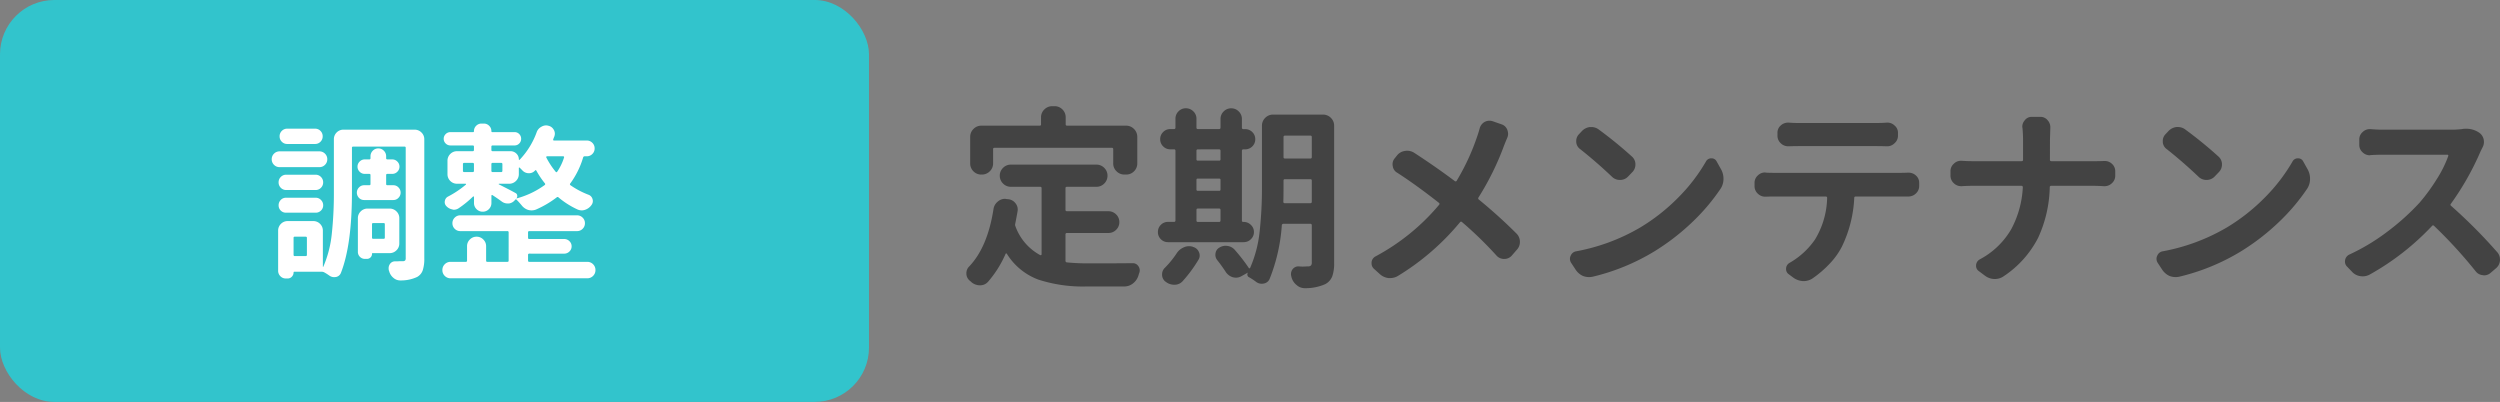
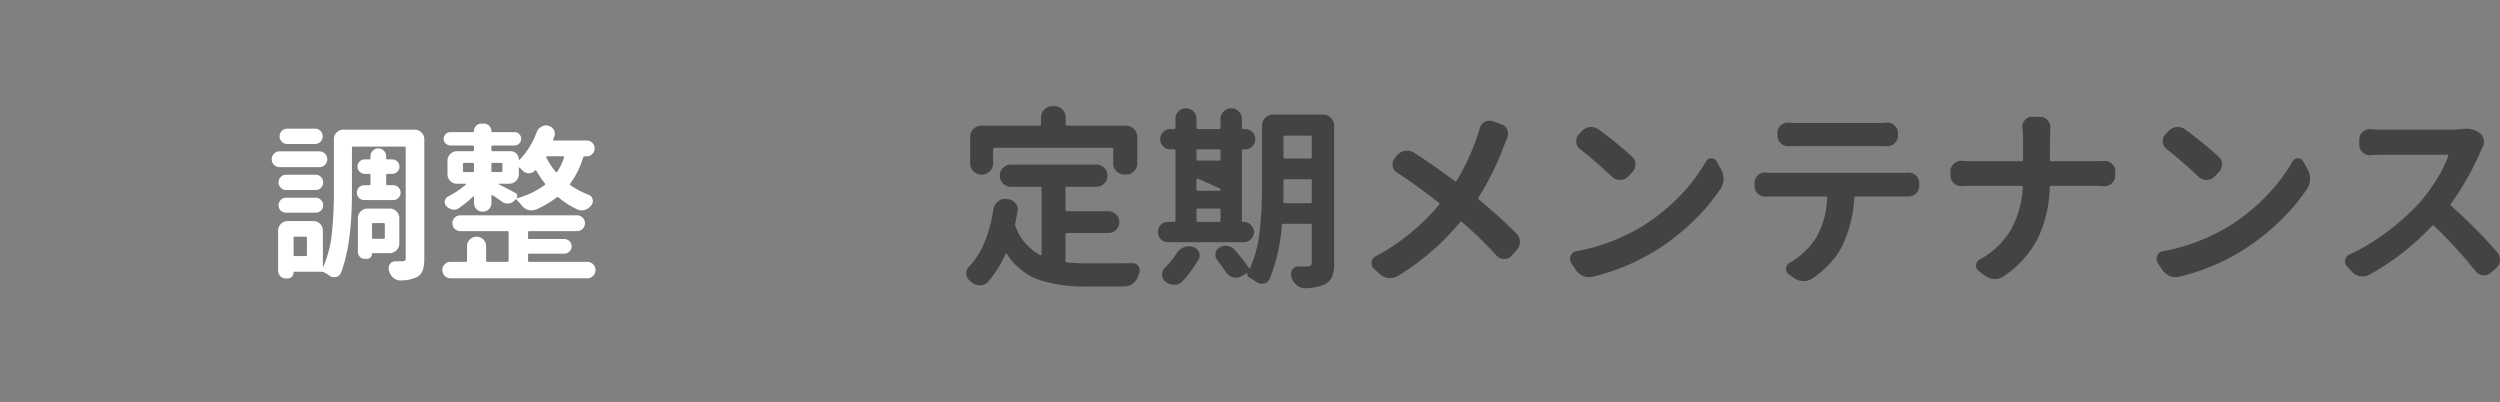
<svg xmlns="http://www.w3.org/2000/svg" width="460.309" height="74" viewBox="0 0 460.309 74">
  <rect x="0" y="0" width="460.309" height="74" fill="#808080" stroke="none" />
  <g id="flow06" transform="translate(-43 -9015)">
-     <rect id="長方形_294" data-name="長方形 294" width="160" height="74" rx="10" transform="translate(43 9015)" fill="#32c4cc" />
    <path id="パス_2012" data-name="パス 2012" d="M-21.979-25.309a1.341,1.341,0,0,1,.984.409,1.359,1.359,0,0,1,.409,1,1.359,1.359,0,0,1-.409,1,1.341,1.341,0,0,1-.984.409h-5.146a1.341,1.341,0,0,1-.984-.409,1.359,1.359,0,0,1-.409-1,1.359,1.359,0,0,1,.409-1,1.341,1.341,0,0,1,.984-.409Zm.787,4.178a1.4,1.4,0,0,1,1.029.424,1.4,1.4,0,0,1,.424,1.029,1.4,1.4,0,0,1-.424,1.029,1.4,1.4,0,0,1-1.029.424h-7.326a1.4,1.4,0,0,1-1.029-.424,1.4,1.4,0,0,1-.424-1.029,1.4,1.4,0,0,1,.424-1.029,1.4,1.4,0,0,1,1.029-.424Zm-.7,4.3a1.341,1.341,0,0,1,.984.409,1.359,1.359,0,0,1,.409,1,1.359,1.359,0,0,1-.409,1,1.341,1.341,0,0,1-.984.409h-5.419a1.341,1.341,0,0,1-.984-.409,1.359,1.359,0,0,1-.409-1,1.359,1.359,0,0,1,.409-1,1.341,1.341,0,0,1,.984-.409Zm-5.449,6.993a1.317,1.317,0,0,1-.969-.394A1.317,1.317,0,0,1-28.7-11.2a1.368,1.368,0,0,1,.394-.984,1.292,1.292,0,0,1,.969-.409h5.479a1.307,1.307,0,0,1,.954.409,1.341,1.341,0,0,1,.409.984,1.292,1.292,0,0,1-.409.969,1.332,1.332,0,0,1-.954.394ZM-13.9-12.563a1.384,1.384,0,0,1-.394-.969,1.332,1.332,0,0,1,.394-.954,1.258,1.258,0,0,1,.938-.409h.938q.242,0,.242-.212v-1.665q0-.212-.242-.212h-.817a1.281,1.281,0,0,1-.938-.394,1.281,1.281,0,0,1-.394-.938,1.281,1.281,0,0,1,.394-.938,1.281,1.281,0,0,1,.938-.394h.817a.214.214,0,0,0,.242-.242v-.333a1.4,1.4,0,0,1,.424-1.029,1.384,1.384,0,0,1,1.014-.424,1.384,1.384,0,0,1,1.014.424A1.4,1.4,0,0,1-8.9-20.223v.333a.214.214,0,0,0,.242.242h.878a1.281,1.281,0,0,1,.938.394,1.281,1.281,0,0,1,.394.938,1.281,1.281,0,0,1-.394.938,1.281,1.281,0,0,1-.938.394h-.878q-.242,0-.242.212v1.665q0,.212.242.212h1.09a1.258,1.258,0,0,1,.938.409,1.332,1.332,0,0,1,.394.954,1.332,1.332,0,0,1-.394.954,1.258,1.258,0,0,1-.938.409h-5.389A1.281,1.281,0,0,1-13.9-12.563ZM-9.143-7.72q0-.212-.242-.212h-1.877q-.242,0-.242.212v2.482q0,.212.242.212h1.877q.242,0,.242-.212Zm2.664,3.542a1.7,1.7,0,0,1-.53,1.271,1.742,1.742,0,0,1-1.256.515h-3.118a.107.107,0,0,0-.121.121.906.906,0,0,1-.272.666.906.906,0,0,1-.666.272h-.363a1.256,1.256,0,0,1-.923-.378,1.256,1.256,0,0,1-.378-.923V-8.81a1.7,1.7,0,0,1,.53-1.271,1.742,1.742,0,0,1,1.256-.515h4.057a1.742,1.742,0,0,1,1.256.515,1.7,1.7,0,0,1,.53,1.271ZM-23.734-1.847a.214.214,0,0,0,.242-.242V-5.207q0-.212-.242-.212h-2a.187.187,0,0,0-.212.212v3.118q0,.242.212.242Zm20.071-23.28a1.742,1.742,0,0,1,1.256.515,1.7,1.7,0,0,1,.53,1.271V-1.453A6.832,6.832,0,0,1-2.165.772,2.228,2.228,0,0,1-3.209,2a6.987,6.987,0,0,1-3,.636H-6.3A1.885,1.885,0,0,1-7.538,2.18,2.37,2.37,0,0,1-8.355.908,1.175,1.175,0,0,0-8.416.757a2.8,2.8,0,0,1-.03-.394A1.345,1.345,0,0,1-8.2-.394a1.1,1.1,0,0,1,.969-.484q.424,0,.848-.03h.515a.645.645,0,0,0,.454-.121A.645.645,0,0,0-5.3-1.483V-21.8q0-.212-.242-.212h-9.415q-.242,0-.242.212v8.174q0,9.688-2.028,14.864A1.2,1.2,0,0,1-18.134,2a2.206,2.206,0,0,1-.363.03,1.491,1.491,0,0,1-.878-.3,9.228,9.228,0,0,0-.969-.605,1.068,1.068,0,0,0-.424-.091h-5.025q-.151,0-.151.121a1.1,1.1,0,0,1-.318.787,1.027,1.027,0,0,1-.772.333h-.333a1.352,1.352,0,0,1-1.014-.424,1.392,1.392,0,0,1-.409-1V-6.509a1.727,1.727,0,0,1,.515-1.271A1.727,1.727,0,0,1-27-8.295h4.662a1.727,1.727,0,0,1,1.271.515,1.727,1.727,0,0,1,.515,1.271v6.6q0,.03.045.045t.045-.045a20.529,20.529,0,0,0,1.559-6.085,69.84,69.84,0,0,0,.378-7.629v-9.718a1.727,1.727,0,0,1,.515-1.271,1.727,1.727,0,0,1,1.271-.515ZM17.468-2.3a.214.214,0,0,0-.242.242V-1q0,.212.242.212H28.124A1.462,1.462,0,0,1,29.2-.348,1.462,1.462,0,0,1,29.638.727,1.462,1.462,0,0,1,29.2,1.8a1.462,1.462,0,0,1-1.075.439H2.967A1.462,1.462,0,0,1,1.892,1.8,1.462,1.462,0,0,1,1.453.727,1.462,1.462,0,0,1,1.892-.348,1.462,1.462,0,0,1,2.967-.787H5.752q.242,0,.242-.212V-3.663A1.692,1.692,0,0,1,6.509-4.9,1.692,1.692,0,0,1,7.75-5.419,1.692,1.692,0,0,1,8.991-4.9a1.692,1.692,0,0,1,.515,1.241V-1q0,.212.242.212h3.663q.242,0,.242-.212V-6.206a.214.214,0,0,0-.242-.242H4.753a1.4,1.4,0,0,1-1.029-.424A1.4,1.4,0,0,1,3.3-7.9a1.4,1.4,0,0,1,.424-1.029,1.4,1.4,0,0,1,1.029-.424H26.247a1.4,1.4,0,0,1,1.029.424A1.4,1.4,0,0,1,27.7-7.9a1.4,1.4,0,0,1-.424,1.029,1.4,1.4,0,0,1-1.029.424H17.468a.214.214,0,0,0-.242.242v1q0,.212.242.212h6.418a1.332,1.332,0,0,1,.954.394,1.275,1.275,0,0,1,.409.954,1.275,1.275,0,0,1-.409.954,1.332,1.332,0,0,1-.954.394ZM14.895-13.472a.556.556,0,0,1,.333.424.655.655,0,0,1-.121.545q-.03,0-.015.03t.045,0a15.637,15.637,0,0,0,5.146-2.452.209.209,0,0,0,.03-.333,15.736,15.736,0,0,1-1.544-2.3q-.121-.212-.272-.03a1.442,1.442,0,0,1-1.09.484h-.091a1.622,1.622,0,0,1-1.181-.575l-.454-.454a.09.09,0,0,0-.091-.015.072.072,0,0,0-.061.076v1.12A1.7,1.7,0,0,1,15-15.682a1.742,1.742,0,0,1-1.256.515H11.9a.07.07,0,0,0-.076.045q-.015.045.045.076Q14.138-13.9,14.895-13.472Zm-9.415-5.54a.214.214,0,0,0-.242.242v1.211a.214.214,0,0,0,.242.242H7.023a.214.214,0,0,0,.242-.242V-18.77a.214.214,0,0,0-.242-.242Zm7.023.242a.214.214,0,0,0-.242-.242H10.717a.214.214,0,0,0-.242.242v1.211a.214.214,0,0,0,.242.242h1.544a.214.214,0,0,0,.242-.242Zm11.353-1.241a.136.136,0,0,0-.015-.136.149.149,0,0,0-.136-.076h-3a.128.128,0,0,0-.106.076.136.136,0,0,0-.015.136,14.452,14.452,0,0,0,1.726,2.634q.151.182.3-.03A9.7,9.7,0,0,0,23.855-20.011Zm5.207-2.694a1.4,1.4,0,0,1,.424,1.029,1.4,1.4,0,0,1-.424,1.029,1.4,1.4,0,0,1-1.029.424H27.67a.28.28,0,0,0-.3.212,15.578,15.578,0,0,1-2.361,4.783.209.209,0,0,0,.03.333,15.375,15.375,0,0,0,3.33,1.756,1.182,1.182,0,0,1,.727.787,1.143,1.143,0,0,1,.061.363,1.209,1.209,0,0,1-.242.727,2.334,2.334,0,0,1-1.15.878,1.86,1.86,0,0,1-.636.121,1.949,1.949,0,0,1-.757-.151,15.515,15.515,0,0,1-3.542-2.24.221.221,0,0,0-.333,0,18.264,18.264,0,0,1-3.814,2.24,2.258,2.258,0,0,1-.817.151,2.416,2.416,0,0,1-.636-.091,2.485,2.485,0,0,1-1.211-.878q-.484-.575-.878-.969a.172.172,0,0,0-.3,0,1.749,1.749,0,0,1-1.12.666h-.272a1.786,1.786,0,0,1-1.029-.333q-.817-.605-1.756-1.211a.129.129,0,0,0-.121,0,.1.1,0,0,0-.061.091v1.362a1.546,1.546,0,0,1-.469,1.135,1.546,1.546,0,0,1-1.135.469,1.546,1.546,0,0,1-1.135-.469,1.546,1.546,0,0,1-.469-1.135v-1.12a.072.072,0,0,0-.061-.076.171.171,0,0,0-.121.015A18.872,18.872,0,0,1,4.45-10.656a1.6,1.6,0,0,1-.878.272.81.81,0,0,1-.3-.061,1.966,1.966,0,0,1-1.09-.605,1.06,1.06,0,0,1-.3-.727,1,1,0,0,1,.03-.242,1.089,1.089,0,0,1,.575-.787,17.754,17.754,0,0,0,3.3-2.21.09.09,0,0,0,.015-.091.072.072,0,0,0-.076-.061H4.178a1.727,1.727,0,0,1-1.271-.515,1.727,1.727,0,0,1-.515-1.271v-2.422a1.727,1.727,0,0,1,.515-1.271,1.727,1.727,0,0,1,1.271-.515H7.023a.214.214,0,0,0,.242-.242v-.605q0-.212-.242-.212H2.937a1.2,1.2,0,0,1-.878-.363,1.179,1.179,0,0,1-.363-.863,1.179,1.179,0,0,1,.363-.863,1.2,1.2,0,0,1,.878-.363H7.084a.161.161,0,0,0,.182-.182,1.341,1.341,0,0,1,.409-.984,1.341,1.341,0,0,1,.984-.409h.424a1.341,1.341,0,0,1,.984.409,1.341,1.341,0,0,1,.409.984.161.161,0,0,0,.182.182h4.087a1.147,1.147,0,0,1,.863.363,1.2,1.2,0,0,1,.348.863,1.2,1.2,0,0,1-.348.863,1.147,1.147,0,0,1-.863.363H10.717q-.242,0-.242.212v.605a.214.214,0,0,0,.242.242h3.27a1.512,1.512,0,0,1,1.09.439,1.437,1.437,0,0,1,.454,1.075.072.072,0,0,0,.061.076.09.09,0,0,0,.091-.015A14.486,14.486,0,0,0,18.8-24.612a1.8,1.8,0,0,1,.848-1.029,1.752,1.752,0,0,1,.908-.272,1.439,1.439,0,0,1,.394.061,1.484,1.484,0,0,1,1,.727,1.431,1.431,0,0,1,.212.727,1.63,1.63,0,0,1-.091.515q-.121.272-.212.545a.157.157,0,0,0,.015.151.131.131,0,0,0,.106.061h6.055A1.4,1.4,0,0,1,29.063-22.705Z" transform="translate(123 9064)" fill="#fff" />
-     <path id="パス_2013" data-name="パス 2013" d="M7.1-22.781a.218.218,0,0,0-.246.246v2.6a1.977,1.977,0,0,1-.615,1.477,2.023,2.023,0,0,1-1.459.6h-.07a2.006,2.006,0,0,1-1.477-.6,2.006,2.006,0,0,1-.6-1.477v-4.852a2.023,2.023,0,0,1,.6-1.459,1.977,1.977,0,0,1,1.477-.615H15.434a.218.218,0,0,0,.246-.246v-1.266a1.977,1.977,0,0,1,.615-1.477,2.023,2.023,0,0,1,1.459-.6h.387a2.006,2.006,0,0,1,1.477.6,2.006,2.006,0,0,1,.6,1.477v1.266q0,.246.281.246H31.324a1.977,1.977,0,0,1,1.477.615,2.023,2.023,0,0,1,.6,1.459v4.852a2.006,2.006,0,0,1-.6,1.477,2.006,2.006,0,0,1-1.477.6h-.281a2.023,2.023,0,0,1-1.459-.6,1.977,1.977,0,0,1-.615-1.477v-2.6a.218.218,0,0,0-.246-.246ZM20.461-7.1a.249.249,0,0,0-.281.281V-2a.286.286,0,0,0,.281.316q1.828.176,3.832.176,5.414,0,8.227-.035h.035a1.215,1.215,0,0,1,1.055.563,1.319,1.319,0,0,1,.246.773,1.241,1.241,0,0,1-.105.492q-.07.211-.141.457a2.913,2.913,0,0,1-1,1.441,2.538,2.538,0,0,1-1.6.563H24.082A26.562,26.562,0,0,1,15.17,1.477,11.577,11.577,0,0,1,9.387-3.27a.126.126,0,0,0-.123-.07q-.088,0-.123.105A19.973,19.973,0,0,1,5.906,1.9a1.93,1.93,0,0,1-1.459.633,2.444,2.444,0,0,1-1.564-.562,3.836,3.836,0,0,0-.316-.281A1.7,1.7,0,0,1,1.934.316,1.726,1.726,0,0,1,2.461-.949Q5.836-4.5,6.926-11.5A2.159,2.159,0,0,1,7.734-12.9a2,2,0,0,1,1.3-.492,1.033,1.033,0,0,1,.246.035l.316.035a1.878,1.878,0,0,1,1.371.738,1.815,1.815,0,0,1,.422,1.16,1.789,1.789,0,0,1-.035.352q-.211,1.2-.422,2.25a.716.716,0,0,0,.035.492,9.8,9.8,0,0,0,4.57,5.309.158.158,0,0,0,.158-.018.148.148,0,0,0,.088-.123v-12.2q0-.246-.281-.246H10.125a1.964,1.964,0,0,1-1.441-.6,1.964,1.964,0,0,1-.6-1.441,1.964,1.964,0,0,1,.6-1.441,1.964,1.964,0,0,1,1.441-.6h15.75a1.964,1.964,0,0,1,1.441.6,1.964,1.964,0,0,1,.6,1.441,1.964,1.964,0,0,1-.6,1.441,1.964,1.964,0,0,1-1.441.6H20.461q-.281,0-.281.246v3.973a.249.249,0,0,0,.281.281H28.09a1.953,1.953,0,0,1,1.406.58,1.907,1.907,0,0,1,.6,1.424,1.907,1.907,0,0,1-.6,1.424,1.953,1.953,0,0,1-1.406.58Zm24.082-4.5q-.246,0-.246.281v1.9q0,.281.246.281H48.48q.246,0,.246-.281v-1.9q0-.281-.246-.281Zm4.184-10.617q0-.281-.246-.281H44.543q-.246,0-.246.281v1.547a.218.218,0,0,0,.246.246H48.48a.218.218,0,0,0,.246-.246Zm-4.184,5.1a.218.218,0,0,0-.246.246v1.758a.218.218,0,0,0,.246.246H48.48a.218.218,0,0,0,.246-.246v-1.758a.218.218,0,0,0-.246-.246Zm8.438,7.98a1.855,1.855,0,0,1,1.336.545,1.768,1.768,0,0,1,.563,1.318,1.768,1.768,0,0,1-.562,1.318,1.855,1.855,0,0,1-1.336.545H39.059a1.8,1.8,0,0,1-1.318-.545A1.8,1.8,0,0,1,37.2-7.277,1.8,1.8,0,0,1,37.74-8.6a1.8,1.8,0,0,1,1.318-.545h1.09a.249.249,0,0,0,.281-.281v-12.8a.249.249,0,0,0-.281-.281H39.48a1.8,1.8,0,0,1-1.318-.545,1.8,1.8,0,0,1-.545-1.318,1.8,1.8,0,0,1,.545-1.318,1.8,1.8,0,0,1,1.318-.545h.668a.249.249,0,0,0,.281-.281v-1.617a1.866,1.866,0,0,1,.563-1.371,1.845,1.845,0,0,1,1.354-.562,1.9,1.9,0,0,1,1.371.563,1.837,1.837,0,0,1,.58,1.371v1.617q0,.281.246.281H48.48q.246,0,.246-.281V-28.09a1.9,1.9,0,0,1,.58-1.389,1.9,1.9,0,0,1,1.389-.58,1.9,1.9,0,0,1,1.389.58,1.9,1.9,0,0,1,.58,1.389v1.582a.249.249,0,0,0,.281.281h.281a1.838,1.838,0,0,1,1.354.545,1.8,1.8,0,0,1,.545,1.318,1.8,1.8,0,0,1-.545,1.318,1.838,1.838,0,0,1-1.354.545h-.281a.249.249,0,0,0-.281.281V-9.387a.218.218,0,0,0,.246.246Zm-12.34,5.8a2.846,2.846,0,0,1,1.336-1.125,2.241,2.241,0,0,1,.949-.211,2.436,2.436,0,0,1,.7.105l.035.035a1.584,1.584,0,0,1,1.09.949,1.547,1.547,0,0,1,.141.633,1.484,1.484,0,0,1-.246.809,25.058,25.058,0,0,1-2.883,3.9,1.953,1.953,0,0,1-1.441.668h-.105a2.484,2.484,0,0,1-1.512-.492q-.07-.07-.105-.07A1.6,1.6,0,0,1,37.969.527a1.627,1.627,0,0,1,.492-1.2A16.968,16.968,0,0,0,40.641-3.34Zm19.652-9.527a.249.249,0,0,0,.281.281H65.25a.249.249,0,0,0,.281-.281v-3.9q0-.246-.281-.246H60.609q-.281,0-.281.246v1.09Q60.328-13.887,60.293-12.867ZM65.531-24.75a.249.249,0,0,0-.281-.281H60.609a.249.249,0,0,0-.281.281v3.691q0,.246.281.246H65.25q.281,0,.281-.246ZM67.57-28.9a2.006,2.006,0,0,1,1.477.6,2.006,2.006,0,0,1,.6,1.477V-1.617A7.124,7.124,0,0,1,69.293.9a2.778,2.778,0,0,1-1.3,1.424,8.955,8.955,0,0,1-3.656.738H64.23A2.239,2.239,0,0,1,62.754,2.5,2.749,2.749,0,0,1,61.8,1.055.312.312,0,0,1,61.77.914,1.437,1.437,0,0,1,61.7.457a1.484,1.484,0,0,1,.246-.809,1.312,1.312,0,0,1,1.125-.6h.035q.457.035.721.035t.58-.018q.316-.018.387-.018a.818.818,0,0,0,.58-.158.818.818,0,0,0,.158-.58v-6.82a.249.249,0,0,0-.281-.281H60.328a.286.286,0,0,0-.316.281,32.558,32.558,0,0,1-2.25,9.879,1.419,1.419,0,0,1-1.125.844,1.629,1.629,0,0,1-.316.035,1.722,1.722,0,0,1-1.09-.387A12.145,12.145,0,0,0,54,1.055.526.526,0,0,1,53.684.7a.527.527,0,0,1,.07-.457L53.736.229,53.719.211,52.594.844a2.028,2.028,0,0,1-1.02.281,2.627,2.627,0,0,1-.562-.07,2.4,2.4,0,0,1-1.3-.949q-.7-1.09-1.617-2.25a1.493,1.493,0,0,1-.316-.914,1.789,1.789,0,0,1,.035-.352,1.4,1.4,0,0,1,.738-1.02,2.091,2.091,0,0,1,1.09-.316,2.562,2.562,0,0,1,.422.035,2.173,2.173,0,0,1,1.336.773A32.6,32.6,0,0,1,53.93-.668a.126.126,0,0,0,.123.07.126.126,0,0,0,.123-.07A22.617,22.617,0,0,0,55.934-7.4a74.343,74.343,0,0,0,.422-8.279V-26.824a2.006,2.006,0,0,1,.6-1.477,2.006,2.006,0,0,1,1.477-.6Zm28.863,2.566a1.929,1.929,0,0,1,.949-1.23,1.941,1.941,0,0,1,.879-.211,1.893,1.893,0,0,1,.6.105l1.617.563a1.684,1.684,0,0,1,1.055,1.02,2.16,2.16,0,0,1,.141.738,1.855,1.855,0,0,1-.176.773q-.316.738-.562,1.371a50.461,50.461,0,0,1-4.711,9.563.263.263,0,0,0,.07.387Q100.02-10.2,103.219-7a2.1,2.1,0,0,1,.633,1.547,2.083,2.083,0,0,1-.6,1.477l-.914,1.055a1.812,1.812,0,0,1-1.371.6,1.851,1.851,0,0,1-1.406-.6A69.871,69.871,0,0,0,93.2-9.105a.243.243,0,0,0-.387.035A45.46,45.46,0,0,1,81.387.809,2.765,2.765,0,0,1,79.98,1.2h-.316A2.856,2.856,0,0,1,78.047.457L76.992-.492a1.337,1.337,0,0,1-.457-1.02v-.211a1.394,1.394,0,0,1,.773-1.09A39.67,39.67,0,0,0,88.98-12.3a.237.237,0,0,0-.035-.352q-4.254-3.34-7.7-5.555a1.612,1.612,0,0,1-.809-1.23,1.629,1.629,0,0,1-.035-.316,1.68,1.68,0,0,1,.422-1.125l.422-.527a2.231,2.231,0,0,1,1.477-.809,1.789,1.789,0,0,1,.352-.035,2.457,2.457,0,0,1,1.266.352q4.008,2.6,7.523,5.238a.224.224,0,0,0,.352-.07,41.466,41.466,0,0,0,3.832-8.332Q96.223-25.559,96.434-26.332Zm18.527,3.8a1.739,1.739,0,0,1-.738-1.3v-.211a1.747,1.747,0,0,1,.492-1.23l.527-.562a2.429,2.429,0,0,1,1.512-.773h.281a2.245,2.245,0,0,1,1.336.457,76.026,76.026,0,0,1,6.082,4.957,1.9,1.9,0,0,1,.668,1.477,1.964,1.964,0,0,1-.6,1.441l-.773.809a2.006,2.006,0,0,1-1.477.6,2.028,2.028,0,0,1-1.441-.562Q118.02-20.109,114.961-22.535ZM117.246.949a3.41,3.41,0,0,1-.668.07,3.185,3.185,0,0,1-1.125-.211,3.211,3.211,0,0,1-1.371-1.2l-.809-1.23a1.414,1.414,0,0,1-.211-.738,1.248,1.248,0,0,1,.141-.562,1.3,1.3,0,0,1,1.02-.809,36.253,36.253,0,0,0,11.742-4.359A35.294,35.294,0,0,0,133-13.623a32.068,32.068,0,0,0,5.1-6.627,1.091,1.091,0,0,1,.984-.6h.035a1.024,1.024,0,0,1,.949.563l.809,1.441a3.512,3.512,0,0,1,.457,1.758,3.273,3.273,0,0,1-.527,1.828,36.995,36.995,0,0,1-5.344,6.275,41.394,41.394,0,0,1-6.891,5.291A39.282,39.282,0,0,1,117.246.949ZM169.559-23.1H155.109q-.773,0-1.758.035h-.105a1.943,1.943,0,0,1-1.371-.562,1.851,1.851,0,0,1-.6-1.406v-.492a1.743,1.743,0,0,1,.6-1.371,1.969,1.969,0,0,1,1.336-.527h.141q.879.07,1.723.07h14.484q.914,0,1.828-.07h.141a1.845,1.845,0,0,1,1.3.527,1.7,1.7,0,0,1,.633,1.371v.492a1.8,1.8,0,0,1-.633,1.406,1.866,1.866,0,0,1-1.371.563h-.07Q170.367-23.1,169.559-23.1ZM150.5-18.176h23.59q.492,0,1.2-.035h.141a1.969,1.969,0,0,1,1.336.527,1.743,1.743,0,0,1,.6,1.371v.527a1.851,1.851,0,0,1-.6,1.406,1.985,1.985,0,0,1-1.406.563h-9.668q-.281,0-.281.246a22.9,22.9,0,0,1-2.285,9,13.361,13.361,0,0,1-2.215,3.094A19.43,19.43,0,0,1,157.676,1.3a2.953,2.953,0,0,1-1.582.457h-.176a3.44,3.44,0,0,1-1.723-.633l-.844-.633a1.108,1.108,0,0,1-.492-.949,1.257,1.257,0,0,1,.668-1.16,14.282,14.282,0,0,0,4.641-4.254,15.332,15.332,0,0,0,2.25-7.7q0-.246-.281-.246H150.5q-.562,0-1.371.035h-.105a1.943,1.943,0,0,1-1.371-.562,1.851,1.851,0,0,1-.6-1.406v-.562a1.8,1.8,0,0,1,.633-1.406,1.845,1.845,0,0,1,1.3-.527.312.312,0,0,1,.141.035Q149.906-18.176,150.5-18.176Zm50.941-2.391q0,.246.281.246h7.84q.879,0,1.828-.035h.141a1.887,1.887,0,0,1,1.336.527,1.812,1.812,0,0,1,.6,1.371v.773a1.851,1.851,0,0,1-.6,1.406,1.943,1.943,0,0,1-1.371.563h-.105q-1.09-.07-1.863-.07h-7.84a.249.249,0,0,0-.281.281,23.372,23.372,0,0,1-2.127,9.264A18.734,18.734,0,0,1,192.9.879a2.8,2.8,0,0,1-1.582.492h-.141a3.013,3.013,0,0,1-1.687-.6L188.367-.07a1.174,1.174,0,0,1-.527-.984,1.324,1.324,0,0,1,.7-1.2,14.528,14.528,0,0,0,5.8-5.59,18.225,18.225,0,0,0,2.109-7.664.249.249,0,0,0-.281-.281h-8.895q-.949,0-2.074.07H185.1a1.887,1.887,0,0,1-1.336-.527,1.874,1.874,0,0,1-.633-1.406v-.844a1.767,1.767,0,0,1,.633-1.371,1.767,1.767,0,0,1,1.3-.527h.141q1.055.07,1.934.07h9.07q.281,0,.281-.246v-3.691q0-1.055-.105-2.18a.664.664,0,0,1-.035-.211,1.776,1.776,0,0,1,.457-1.2,1.567,1.567,0,0,1,1.3-.633h1.547a1.7,1.7,0,0,1,1.371.633,1.916,1.916,0,0,1,.492,1.3l-.07,2.32Zm21.516-1.969a1.739,1.739,0,0,1-.738-1.3v-.211a1.747,1.747,0,0,1,.492-1.23l.527-.562a2.429,2.429,0,0,1,1.512-.773h.281a2.245,2.245,0,0,1,1.336.457,76.026,76.026,0,0,1,6.082,4.957,1.9,1.9,0,0,1,.668,1.477,1.964,1.964,0,0,1-.6,1.441l-.773.809a2.006,2.006,0,0,1-1.477.6,2.028,2.028,0,0,1-1.441-.562Q226.02-20.109,222.961-22.535ZM225.246.949a3.41,3.41,0,0,1-.668.07,3.185,3.185,0,0,1-1.125-.211,3.211,3.211,0,0,1-1.371-1.2l-.809-1.23a1.414,1.414,0,0,1-.211-.738,1.248,1.248,0,0,1,.141-.562,1.3,1.3,0,0,1,1.02-.809,36.253,36.253,0,0,0,11.742-4.359A35.294,35.294,0,0,0,241-13.623a32.068,32.068,0,0,0,5.1-6.627,1.091,1.091,0,0,1,.984-.6h.035a1.024,1.024,0,0,1,.949.563l.809,1.441a3.512,3.512,0,0,1,.457,1.758,3.273,3.273,0,0,1-.527,1.828,36.995,36.995,0,0,1-5.344,6.275,41.394,41.394,0,0,1-6.891,5.291A39.282,39.282,0,0,1,225.246.949Zm52.031-27.176a3.577,3.577,0,0,1,.7-.07,4.22,4.22,0,0,1,2.566.773,2.075,2.075,0,0,1,.773,1.23,3.245,3.245,0,0,1,.035.457,2.028,2.028,0,0,1-.281,1.02l-.316.633a50.745,50.745,0,0,1-5.484,9.7.243.243,0,0,0,.035.387,94.508,94.508,0,0,1,8.508,8.543,1.962,1.962,0,0,1,.492,1.336v.176a2.044,2.044,0,0,1-.7,1.406l-.984.844a1.83,1.83,0,0,1-1.23.492,1.033,1.033,0,0,1-.246-.035,1.849,1.849,0,0,1-1.336-.738A84.922,84.922,0,0,0,272.18-8.4q-.211-.211-.387,0A47.348,47.348,0,0,1,260.3.563a2.667,2.667,0,0,1-1.266.316,3.245,3.245,0,0,1-.457-.035A2.548,2.548,0,0,1,257.027,0l-.844-.879a1.312,1.312,0,0,1-.422-.949,1.629,1.629,0,0,1,.035-.316,1.389,1.389,0,0,1,.844-1.02,37.705,37.705,0,0,0,7.049-4.271,43.108,43.108,0,0,0,5.818-5.256,34.7,34.7,0,0,0,3.182-4.359,21.167,21.167,0,0,0,2.092-4.219.182.182,0,0,0-.018-.176.185.185,0,0,0-.158-.07H262.652q-.844,0-2.18.07a.312.312,0,0,1-.141.035,1.845,1.845,0,0,1-1.3-.527,1.8,1.8,0,0,1-.633-1.406v-.984a1.767,1.767,0,0,1,.633-1.371,1.845,1.845,0,0,1,1.3-.527h.141q1.3.105,2.18.105h12.691A17.5,17.5,0,0,0,277.277-26.227Z" transform="translate(219 9065)" fill="#434343" />
+     <path id="パス_2013" data-name="パス 2013" d="M7.1-22.781a.218.218,0,0,0-.246.246v2.6a1.977,1.977,0,0,1-.615,1.477,2.023,2.023,0,0,1-1.459.6h-.07a2.006,2.006,0,0,1-1.477-.6,2.006,2.006,0,0,1-.6-1.477v-4.852a2.023,2.023,0,0,1,.6-1.459,1.977,1.977,0,0,1,1.477-.615H15.434a.218.218,0,0,0,.246-.246v-1.266a1.977,1.977,0,0,1,.615-1.477,2.023,2.023,0,0,1,1.459-.6h.387a2.006,2.006,0,0,1,1.477.6,2.006,2.006,0,0,1,.6,1.477v1.266q0,.246.281.246H31.324a1.977,1.977,0,0,1,1.477.615,2.023,2.023,0,0,1,.6,1.459v4.852a2.006,2.006,0,0,1-.6,1.477,2.006,2.006,0,0,1-1.477.6h-.281a2.023,2.023,0,0,1-1.459-.6,1.977,1.977,0,0,1-.615-1.477v-2.6a.218.218,0,0,0-.246-.246ZM20.461-7.1a.249.249,0,0,0-.281.281V-2a.286.286,0,0,0,.281.316q1.828.176,3.832.176,5.414,0,8.227-.035h.035a1.215,1.215,0,0,1,1.055.563,1.319,1.319,0,0,1,.246.773,1.241,1.241,0,0,1-.105.492q-.07.211-.141.457a2.913,2.913,0,0,1-1,1.441,2.538,2.538,0,0,1-1.6.563H24.082A26.562,26.562,0,0,1,15.17,1.477,11.577,11.577,0,0,1,9.387-3.27a.126.126,0,0,0-.123-.07q-.088,0-.123.105A19.973,19.973,0,0,1,5.906,1.9a1.93,1.93,0,0,1-1.459.633,2.444,2.444,0,0,1-1.564-.562,3.836,3.836,0,0,0-.316-.281A1.7,1.7,0,0,1,1.934.316,1.726,1.726,0,0,1,2.461-.949Q5.836-4.5,6.926-11.5A2.159,2.159,0,0,1,7.734-12.9a2,2,0,0,1,1.3-.492,1.033,1.033,0,0,1,.246.035l.316.035a1.878,1.878,0,0,1,1.371.738,1.815,1.815,0,0,1,.422,1.16,1.789,1.789,0,0,1-.035.352q-.211,1.2-.422,2.25a.716.716,0,0,0,.035.492,9.8,9.8,0,0,0,4.57,5.309.158.158,0,0,0,.158-.018.148.148,0,0,0,.088-.123v-12.2q0-.246-.281-.246H10.125a1.964,1.964,0,0,1-1.441-.6,1.964,1.964,0,0,1-.6-1.441,1.964,1.964,0,0,1,.6-1.441,1.964,1.964,0,0,1,1.441-.6h15.75a1.964,1.964,0,0,1,1.441.6,1.964,1.964,0,0,1,.6,1.441,1.964,1.964,0,0,1-.6,1.441,1.964,1.964,0,0,1-1.441.6H20.461q-.281,0-.281.246v3.973a.249.249,0,0,0,.281.281H28.09a1.953,1.953,0,0,1,1.406.58,1.907,1.907,0,0,1,.6,1.424,1.907,1.907,0,0,1-.6,1.424,1.953,1.953,0,0,1-1.406.58Zm24.082-4.5q-.246,0-.246.281v1.9q0,.281.246.281H48.48q.246,0,.246-.281v-1.9q0-.281-.246-.281Zm4.184-10.617q0-.281-.246-.281H44.543q-.246,0-.246.281v1.547a.218.218,0,0,0,.246.246H48.48a.218.218,0,0,0,.246-.246Zm-4.184,5.1a.218.218,0,0,0-.246.246v1.758a.218.218,0,0,0,.246.246H48.48a.218.218,0,0,0,.246-.246a.218.218,0,0,0-.246-.246Zm8.438,7.98a1.855,1.855,0,0,1,1.336.545,1.768,1.768,0,0,1,.563,1.318,1.768,1.768,0,0,1-.562,1.318,1.855,1.855,0,0,1-1.336.545H39.059a1.8,1.8,0,0,1-1.318-.545A1.8,1.8,0,0,1,37.2-7.277,1.8,1.8,0,0,1,37.74-8.6a1.8,1.8,0,0,1,1.318-.545h1.09a.249.249,0,0,0,.281-.281v-12.8a.249.249,0,0,0-.281-.281H39.48a1.8,1.8,0,0,1-1.318-.545,1.8,1.8,0,0,1-.545-1.318,1.8,1.8,0,0,1,.545-1.318,1.8,1.8,0,0,1,1.318-.545h.668a.249.249,0,0,0,.281-.281v-1.617a1.866,1.866,0,0,1,.563-1.371,1.845,1.845,0,0,1,1.354-.562,1.9,1.9,0,0,1,1.371.563,1.837,1.837,0,0,1,.58,1.371v1.617q0,.281.246.281H48.48q.246,0,.246-.281V-28.09a1.9,1.9,0,0,1,.58-1.389,1.9,1.9,0,0,1,1.389-.58,1.9,1.9,0,0,1,1.389.58,1.9,1.9,0,0,1,.58,1.389v1.582a.249.249,0,0,0,.281.281h.281a1.838,1.838,0,0,1,1.354.545,1.8,1.8,0,0,1,.545,1.318,1.8,1.8,0,0,1-.545,1.318,1.838,1.838,0,0,1-1.354.545h-.281a.249.249,0,0,0-.281.281V-9.387a.218.218,0,0,0,.246.246Zm-12.34,5.8a2.846,2.846,0,0,1,1.336-1.125,2.241,2.241,0,0,1,.949-.211,2.436,2.436,0,0,1,.7.105l.035.035a1.584,1.584,0,0,1,1.09.949,1.547,1.547,0,0,1,.141.633,1.484,1.484,0,0,1-.246.809,25.058,25.058,0,0,1-2.883,3.9,1.953,1.953,0,0,1-1.441.668h-.105a2.484,2.484,0,0,1-1.512-.492q-.07-.07-.105-.07A1.6,1.6,0,0,1,37.969.527a1.627,1.627,0,0,1,.492-1.2A16.968,16.968,0,0,0,40.641-3.34Zm19.652-9.527a.249.249,0,0,0,.281.281H65.25a.249.249,0,0,0,.281-.281v-3.9q0-.246-.281-.246H60.609q-.281,0-.281.246v1.09Q60.328-13.887,60.293-12.867ZM65.531-24.75a.249.249,0,0,0-.281-.281H60.609a.249.249,0,0,0-.281.281v3.691q0,.246.281.246H65.25q.281,0,.281-.246ZM67.57-28.9a2.006,2.006,0,0,1,1.477.6,2.006,2.006,0,0,1,.6,1.477V-1.617A7.124,7.124,0,0,1,69.293.9a2.778,2.778,0,0,1-1.3,1.424,8.955,8.955,0,0,1-3.656.738H64.23A2.239,2.239,0,0,1,62.754,2.5,2.749,2.749,0,0,1,61.8,1.055.312.312,0,0,1,61.77.914,1.437,1.437,0,0,1,61.7.457a1.484,1.484,0,0,1,.246-.809,1.312,1.312,0,0,1,1.125-.6h.035q.457.035.721.035t.58-.018q.316-.018.387-.018a.818.818,0,0,0,.58-.158.818.818,0,0,0,.158-.58v-6.82a.249.249,0,0,0-.281-.281H60.328a.286.286,0,0,0-.316.281,32.558,32.558,0,0,1-2.25,9.879,1.419,1.419,0,0,1-1.125.844,1.629,1.629,0,0,1-.316.035,1.722,1.722,0,0,1-1.09-.387A12.145,12.145,0,0,0,54,1.055.526.526,0,0,1,53.684.7a.527.527,0,0,1,.07-.457L53.736.229,53.719.211,52.594.844a2.028,2.028,0,0,1-1.02.281,2.627,2.627,0,0,1-.562-.07,2.4,2.4,0,0,1-1.3-.949q-.7-1.09-1.617-2.25a1.493,1.493,0,0,1-.316-.914,1.789,1.789,0,0,1,.035-.352,1.4,1.4,0,0,1,.738-1.02,2.091,2.091,0,0,1,1.09-.316,2.562,2.562,0,0,1,.422.035,2.173,2.173,0,0,1,1.336.773A32.6,32.6,0,0,1,53.93-.668a.126.126,0,0,0,.123.07.126.126,0,0,0,.123-.07A22.617,22.617,0,0,0,55.934-7.4a74.343,74.343,0,0,0,.422-8.279V-26.824a2.006,2.006,0,0,1,.6-1.477,2.006,2.006,0,0,1,1.477-.6Zm28.863,2.566a1.929,1.929,0,0,1,.949-1.23,1.941,1.941,0,0,1,.879-.211,1.893,1.893,0,0,1,.6.105l1.617.563a1.684,1.684,0,0,1,1.055,1.02,2.16,2.16,0,0,1,.141.738,1.855,1.855,0,0,1-.176.773q-.316.738-.562,1.371a50.461,50.461,0,0,1-4.711,9.563.263.263,0,0,0,.07.387Q100.02-10.2,103.219-7a2.1,2.1,0,0,1,.633,1.547,2.083,2.083,0,0,1-.6,1.477l-.914,1.055a1.812,1.812,0,0,1-1.371.6,1.851,1.851,0,0,1-1.406-.6A69.871,69.871,0,0,0,93.2-9.105a.243.243,0,0,0-.387.035A45.46,45.46,0,0,1,81.387.809,2.765,2.765,0,0,1,79.98,1.2h-.316A2.856,2.856,0,0,1,78.047.457L76.992-.492a1.337,1.337,0,0,1-.457-1.02v-.211a1.394,1.394,0,0,1,.773-1.09A39.67,39.67,0,0,0,88.98-12.3a.237.237,0,0,0-.035-.352q-4.254-3.34-7.7-5.555a1.612,1.612,0,0,1-.809-1.23,1.629,1.629,0,0,1-.035-.316,1.68,1.68,0,0,1,.422-1.125l.422-.527a2.231,2.231,0,0,1,1.477-.809,1.789,1.789,0,0,1,.352-.035,2.457,2.457,0,0,1,1.266.352q4.008,2.6,7.523,5.238a.224.224,0,0,0,.352-.07,41.466,41.466,0,0,0,3.832-8.332Q96.223-25.559,96.434-26.332Zm18.527,3.8a1.739,1.739,0,0,1-.738-1.3v-.211a1.747,1.747,0,0,1,.492-1.23l.527-.562a2.429,2.429,0,0,1,1.512-.773h.281a2.245,2.245,0,0,1,1.336.457,76.026,76.026,0,0,1,6.082,4.957,1.9,1.9,0,0,1,.668,1.477,1.964,1.964,0,0,1-.6,1.441l-.773.809a2.006,2.006,0,0,1-1.477.6,2.028,2.028,0,0,1-1.441-.562Q118.02-20.109,114.961-22.535ZM117.246.949a3.41,3.41,0,0,1-.668.07,3.185,3.185,0,0,1-1.125-.211,3.211,3.211,0,0,1-1.371-1.2l-.809-1.23a1.414,1.414,0,0,1-.211-.738,1.248,1.248,0,0,1,.141-.562,1.3,1.3,0,0,1,1.02-.809,36.253,36.253,0,0,0,11.742-4.359A35.294,35.294,0,0,0,133-13.623a32.068,32.068,0,0,0,5.1-6.627,1.091,1.091,0,0,1,.984-.6h.035a1.024,1.024,0,0,1,.949.563l.809,1.441a3.512,3.512,0,0,1,.457,1.758,3.273,3.273,0,0,1-.527,1.828,36.995,36.995,0,0,1-5.344,6.275,41.394,41.394,0,0,1-6.891,5.291A39.282,39.282,0,0,1,117.246.949ZM169.559-23.1H155.109q-.773,0-1.758.035h-.105a1.943,1.943,0,0,1-1.371-.562,1.851,1.851,0,0,1-.6-1.406v-.492a1.743,1.743,0,0,1,.6-1.371,1.969,1.969,0,0,1,1.336-.527h.141q.879.07,1.723.07h14.484q.914,0,1.828-.07h.141a1.845,1.845,0,0,1,1.3.527,1.7,1.7,0,0,1,.633,1.371v.492a1.8,1.8,0,0,1-.633,1.406,1.866,1.866,0,0,1-1.371.563h-.07Q170.367-23.1,169.559-23.1ZM150.5-18.176h23.59q.492,0,1.2-.035h.141a1.969,1.969,0,0,1,1.336.527,1.743,1.743,0,0,1,.6,1.371v.527a1.851,1.851,0,0,1-.6,1.406,1.985,1.985,0,0,1-1.406.563h-9.668q-.281,0-.281.246a22.9,22.9,0,0,1-2.285,9,13.361,13.361,0,0,1-2.215,3.094A19.43,19.43,0,0,1,157.676,1.3a2.953,2.953,0,0,1-1.582.457h-.176a3.44,3.44,0,0,1-1.723-.633l-.844-.633a1.108,1.108,0,0,1-.492-.949,1.257,1.257,0,0,1,.668-1.16,14.282,14.282,0,0,0,4.641-4.254,15.332,15.332,0,0,0,2.25-7.7q0-.246-.281-.246H150.5q-.562,0-1.371.035h-.105a1.943,1.943,0,0,1-1.371-.562,1.851,1.851,0,0,1-.6-1.406v-.562a1.8,1.8,0,0,1,.633-1.406,1.845,1.845,0,0,1,1.3-.527.312.312,0,0,1,.141.035Q149.906-18.176,150.5-18.176Zm50.941-2.391q0,.246.281.246h7.84q.879,0,1.828-.035h.141a1.887,1.887,0,0,1,1.336.527,1.812,1.812,0,0,1,.6,1.371v.773a1.851,1.851,0,0,1-.6,1.406,1.943,1.943,0,0,1-1.371.563h-.105q-1.09-.07-1.863-.07h-7.84a.249.249,0,0,0-.281.281,23.372,23.372,0,0,1-2.127,9.264A18.734,18.734,0,0,1,192.9.879a2.8,2.8,0,0,1-1.582.492h-.141a3.013,3.013,0,0,1-1.687-.6L188.367-.07a1.174,1.174,0,0,1-.527-.984,1.324,1.324,0,0,1,.7-1.2,14.528,14.528,0,0,0,5.8-5.59,18.225,18.225,0,0,0,2.109-7.664.249.249,0,0,0-.281-.281h-8.895q-.949,0-2.074.07H185.1a1.887,1.887,0,0,1-1.336-.527,1.874,1.874,0,0,1-.633-1.406v-.844a1.767,1.767,0,0,1,.633-1.371,1.767,1.767,0,0,1,1.3-.527h.141q1.055.07,1.934.07h9.07q.281,0,.281-.246v-3.691q0-1.055-.105-2.18a.664.664,0,0,1-.035-.211,1.776,1.776,0,0,1,.457-1.2,1.567,1.567,0,0,1,1.3-.633h1.547a1.7,1.7,0,0,1,1.371.633,1.916,1.916,0,0,1,.492,1.3l-.07,2.32Zm21.516-1.969a1.739,1.739,0,0,1-.738-1.3v-.211a1.747,1.747,0,0,1,.492-1.23l.527-.562a2.429,2.429,0,0,1,1.512-.773h.281a2.245,2.245,0,0,1,1.336.457,76.026,76.026,0,0,1,6.082,4.957,1.9,1.9,0,0,1,.668,1.477,1.964,1.964,0,0,1-.6,1.441l-.773.809a2.006,2.006,0,0,1-1.477.6,2.028,2.028,0,0,1-1.441-.562Q226.02-20.109,222.961-22.535ZM225.246.949a3.41,3.41,0,0,1-.668.07,3.185,3.185,0,0,1-1.125-.211,3.211,3.211,0,0,1-1.371-1.2l-.809-1.23a1.414,1.414,0,0,1-.211-.738,1.248,1.248,0,0,1,.141-.562,1.3,1.3,0,0,1,1.02-.809,36.253,36.253,0,0,0,11.742-4.359A35.294,35.294,0,0,0,241-13.623a32.068,32.068,0,0,0,5.1-6.627,1.091,1.091,0,0,1,.984-.6h.035a1.024,1.024,0,0,1,.949.563l.809,1.441a3.512,3.512,0,0,1,.457,1.758,3.273,3.273,0,0,1-.527,1.828,36.995,36.995,0,0,1-5.344,6.275,41.394,41.394,0,0,1-6.891,5.291A39.282,39.282,0,0,1,225.246.949Zm52.031-27.176a3.577,3.577,0,0,1,.7-.07,4.22,4.22,0,0,1,2.566.773,2.075,2.075,0,0,1,.773,1.23,3.245,3.245,0,0,1,.035.457,2.028,2.028,0,0,1-.281,1.02l-.316.633a50.745,50.745,0,0,1-5.484,9.7.243.243,0,0,0,.035.387,94.508,94.508,0,0,1,8.508,8.543,1.962,1.962,0,0,1,.492,1.336v.176a2.044,2.044,0,0,1-.7,1.406l-.984.844a1.83,1.83,0,0,1-1.23.492,1.033,1.033,0,0,1-.246-.035,1.849,1.849,0,0,1-1.336-.738A84.922,84.922,0,0,0,272.18-8.4q-.211-.211-.387,0A47.348,47.348,0,0,1,260.3.563a2.667,2.667,0,0,1-1.266.316,3.245,3.245,0,0,1-.457-.035A2.548,2.548,0,0,1,257.027,0l-.844-.879a1.312,1.312,0,0,1-.422-.949,1.629,1.629,0,0,1,.035-.316,1.389,1.389,0,0,1,.844-1.02,37.705,37.705,0,0,0,7.049-4.271,43.108,43.108,0,0,0,5.818-5.256,34.7,34.7,0,0,0,3.182-4.359,21.167,21.167,0,0,0,2.092-4.219.182.182,0,0,0-.018-.176.185.185,0,0,0-.158-.07H262.652q-.844,0-2.18.07a.312.312,0,0,1-.141.035,1.845,1.845,0,0,1-1.3-.527,1.8,1.8,0,0,1-.633-1.406v-.984a1.767,1.767,0,0,1,.633-1.371,1.845,1.845,0,0,1,1.3-.527h.141q1.3.105,2.18.105h12.691A17.5,17.5,0,0,0,277.277-26.227Z" transform="translate(219 9065)" fill="#434343" />
  </g>
</svg>